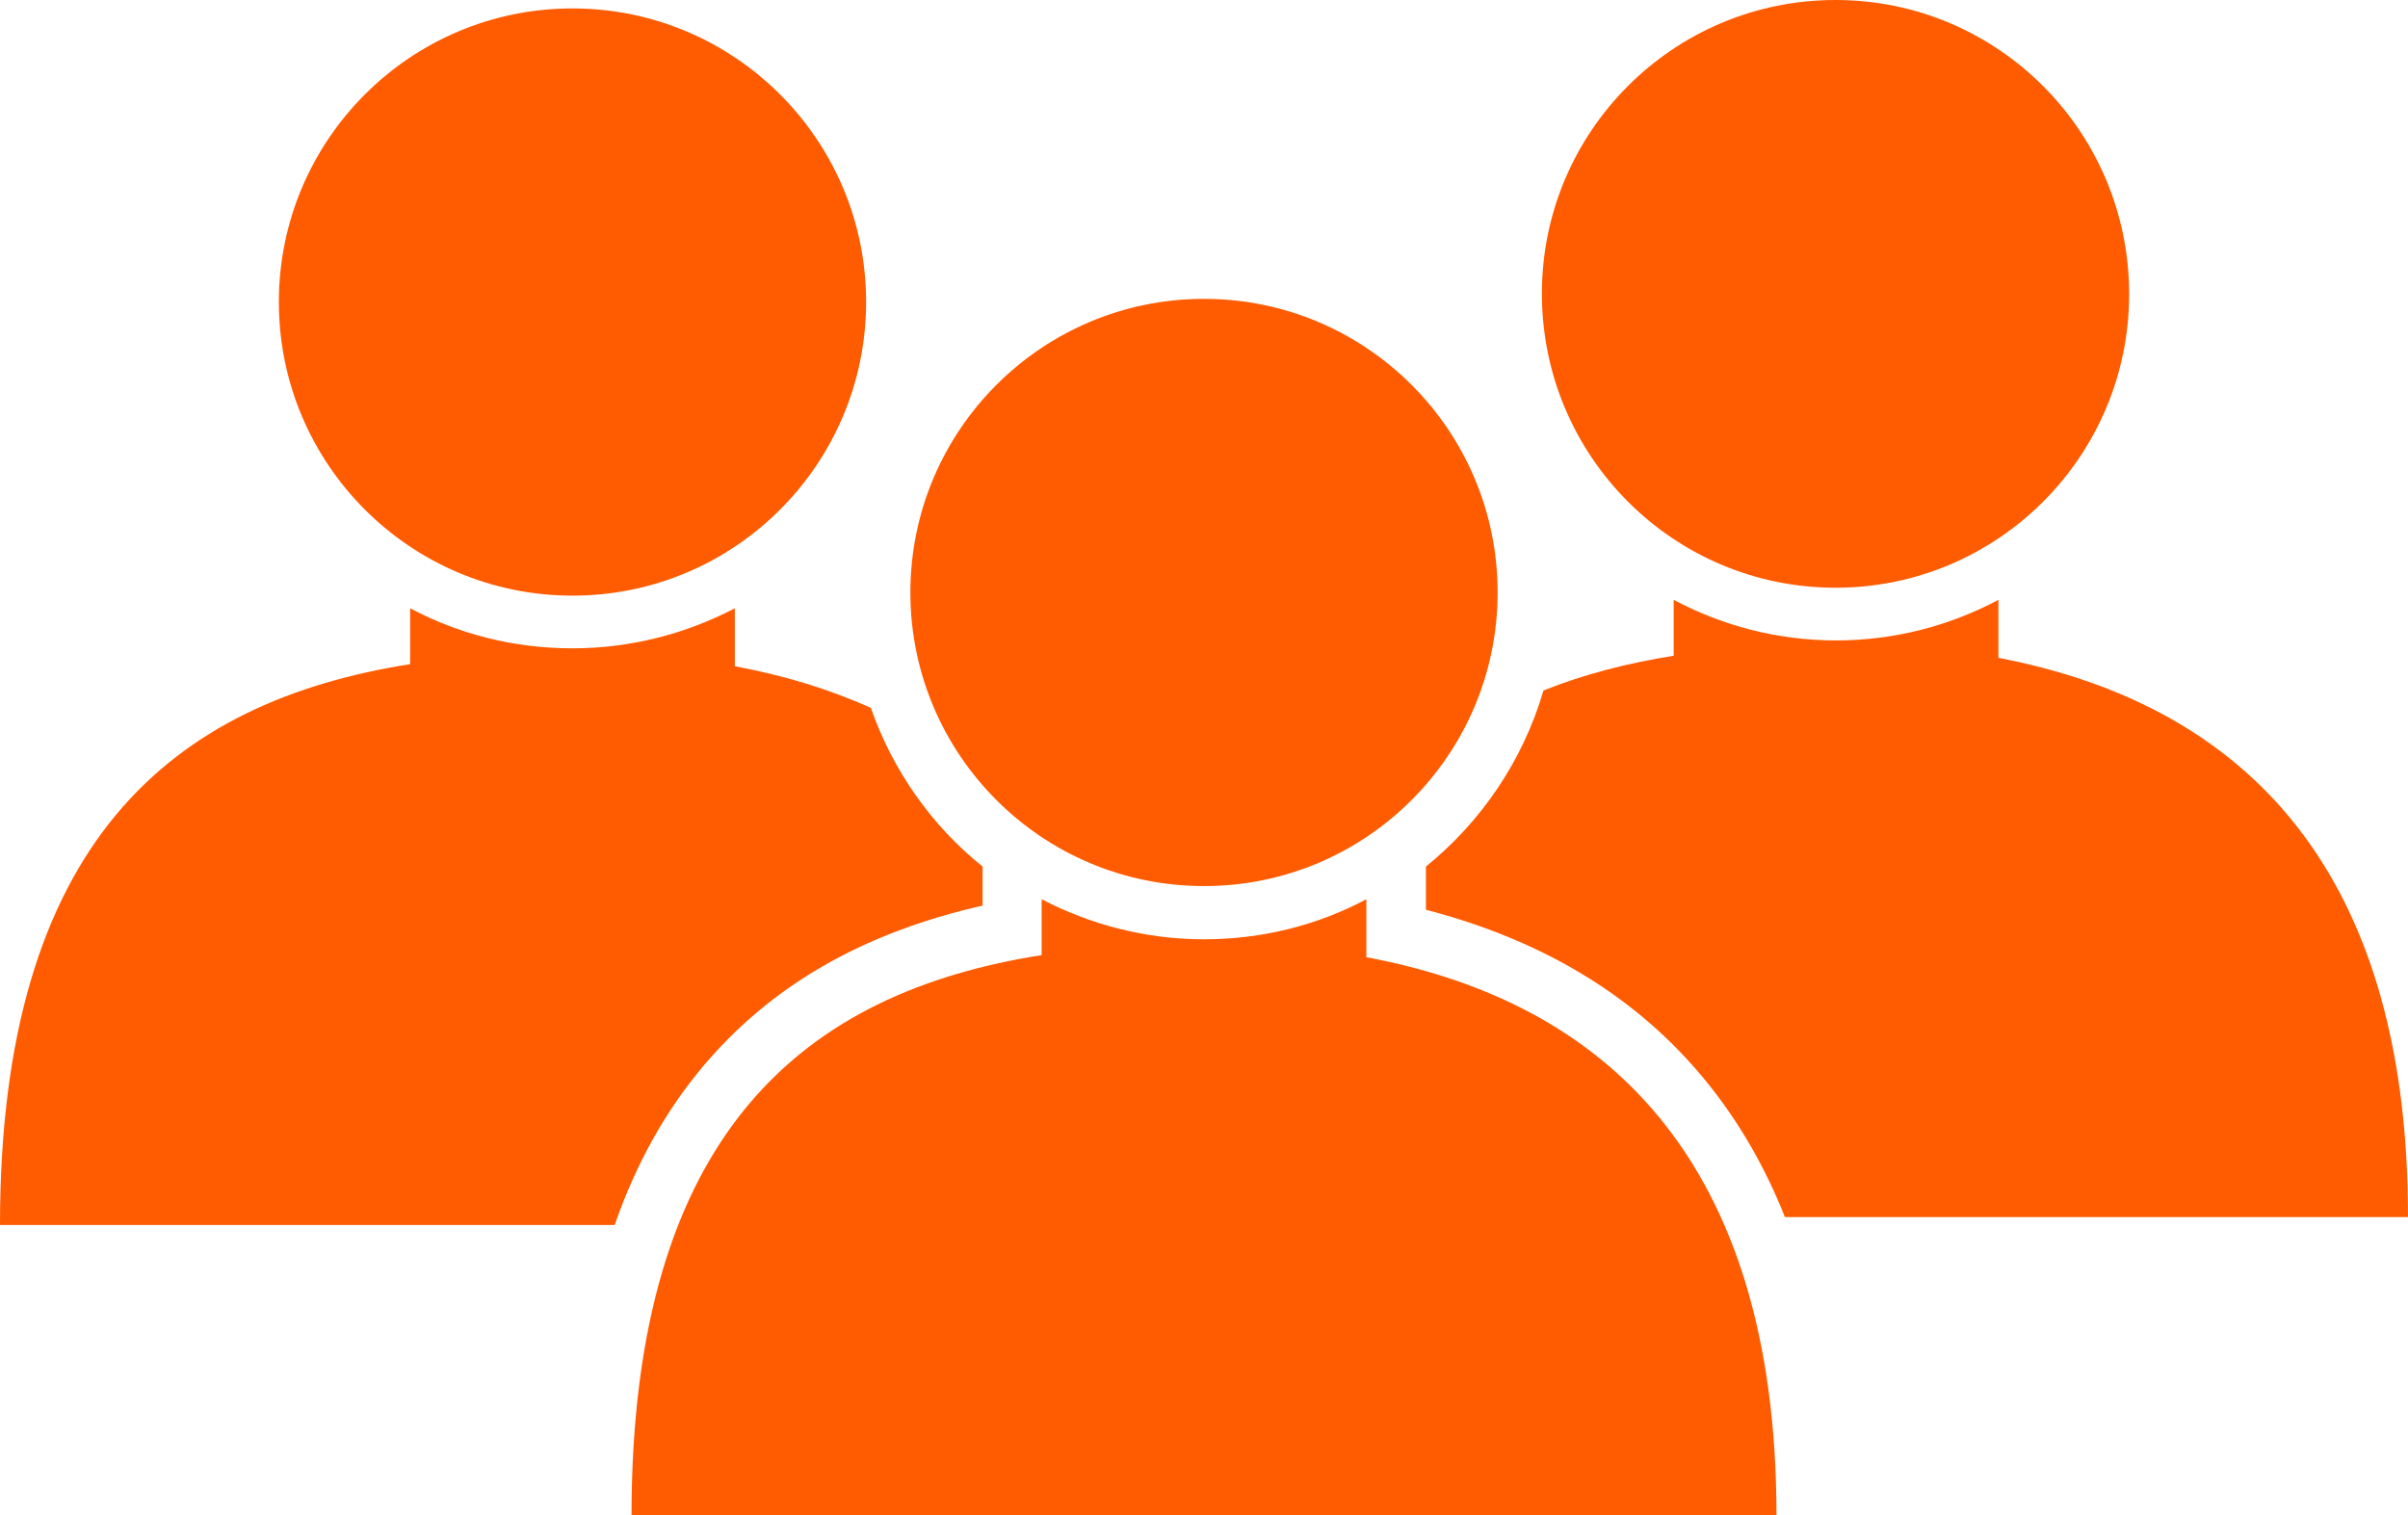
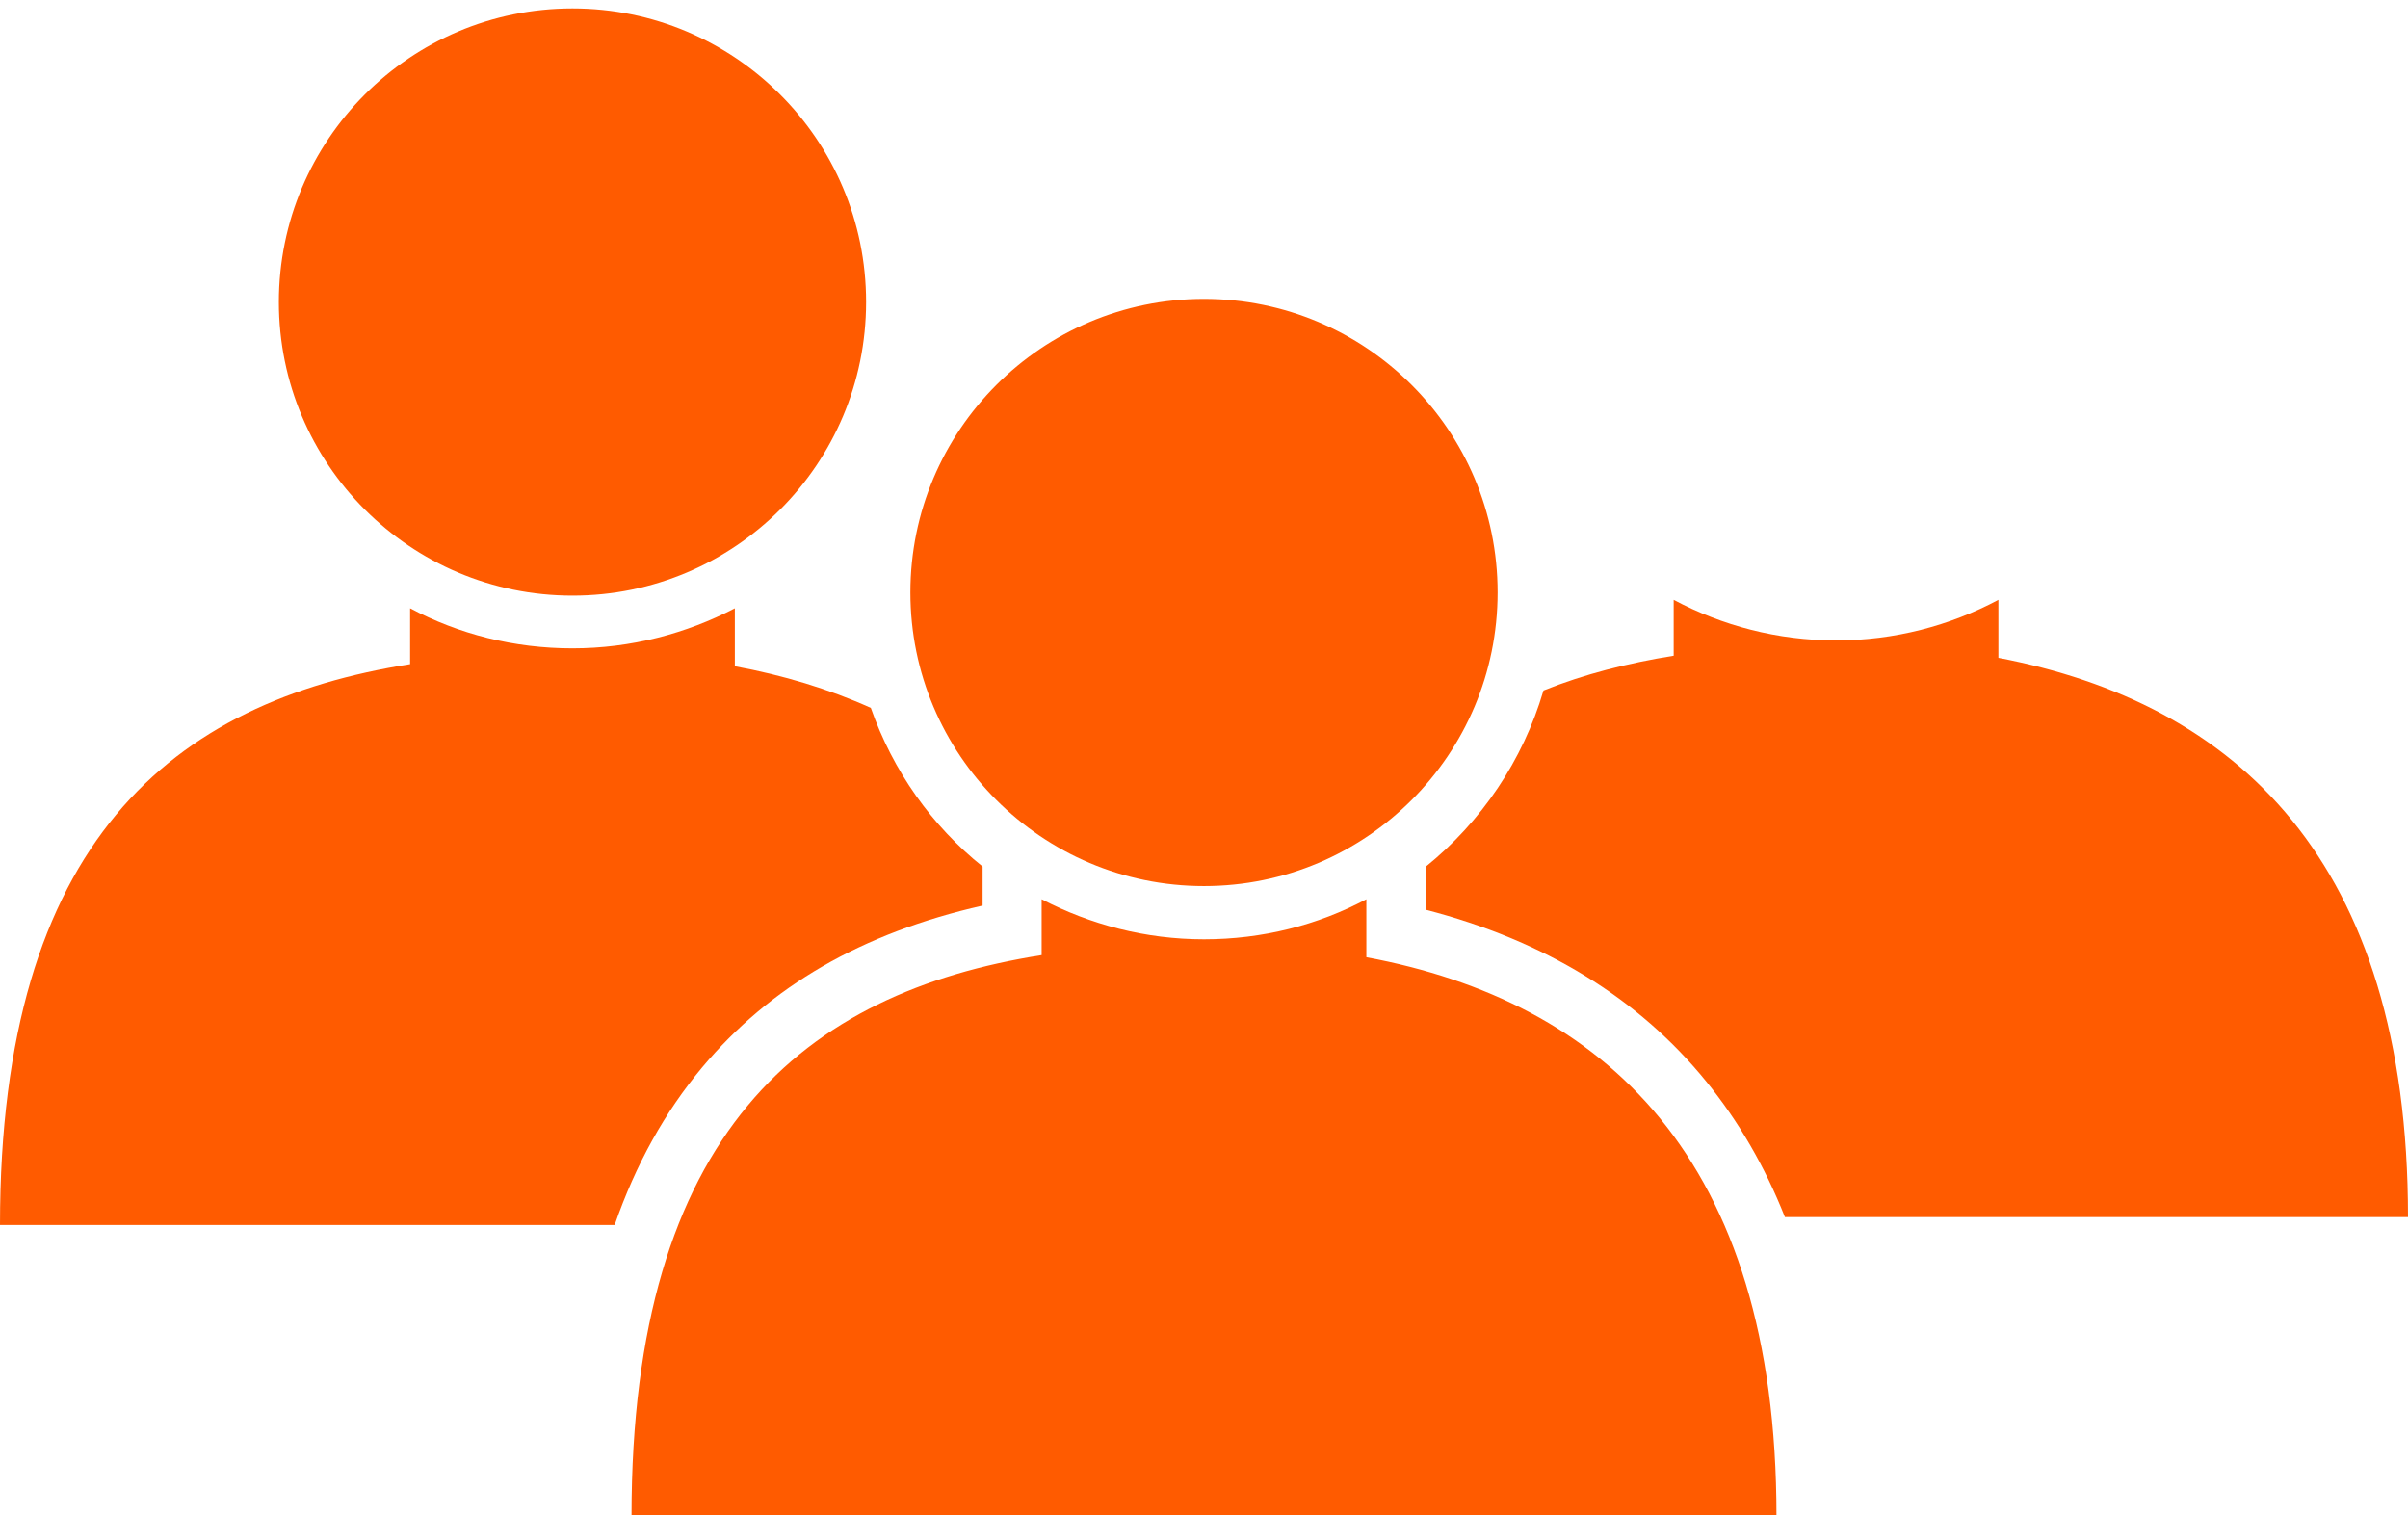
<svg xmlns="http://www.w3.org/2000/svg" version="1.1" id="Capa_1" x="0px" y="0px" viewBox="0 0 456.8 287.5" style="enable-background:new 0 0 456.8 287.5;" xml:space="preserve">
  <style type="text/css">
	.st0{fill:#FF5B00;}
</style>
  <g>
    <g>
      <path class="st0" d="M228.4,168.1c30.8,0,55.7-25,55.7-55.7c0-30.8-25-55.7-55.7-55.7c-30.8,0-55.7,25-55.7,55.7    C172.7,143.1,197.6,168.1,228.4,168.1z" />
      <path class="st0" d="M259.2,181.6v-11c-9.2,4.9-19.7,7.6-30.8,7.6s-21.6-2.8-30.8-7.6v10.6c-45,7.1-77.8,33.6-77.8,106.4H337    C337,219.6,304.2,190,259.2,181.6z" />
    </g>
    <g>
      <path class="st0" d="M108.6,113c30.8,0,55.7-25,55.7-55.7c0-30.8-25-55.7-55.7-55.7c-30.8,0-55.7,25-55.7,55.7    C52.9,88,77.8,113,108.6,113z" />
      <path class="st0" d="M186.4,164.4v7.4c-22.9,5.2-40.3,15.3-53.2,30.7c-7.1,8.5-12.6,18.4-16.6,29.9H0c0-72.8,32.8-99.3,77.8-106.4    v-10.6c9.2,4.9,19.7,7.6,30.8,7.6c11.1,0,21.6-2.8,30.8-7.6v11c9.2,1.7,17.8,4.3,25.8,7.9C169.4,146.3,176.8,156.7,186.4,164.4z" />
    </g>
    <g>
-       <path class="st0" d="M348.2,111.5c30.8,0,55.7-25,55.7-55.7C403.9,25,379,0,348.2,0c-30.8,0-55.7,25-55.7,55.7    C292.5,86.5,317.4,111.5,348.2,111.5z" />
      <path class="st0" d="M456.8,230.9H338.6c-3.8-9.6-8.8-18.2-14.9-25.7c-12.9-15.9-30.8-26.8-53.2-32.6v-8.2    c10.5-8.5,18.4-20.1,22.3-33.4c7.7-3.1,16-5.2,24.7-6.6v-10.6c9.2,4.9,19.7,7.7,30.8,7.7c11.1,0,21.6-2.8,30.8-7.7v11    C424,133.4,456.8,163,456.8,230.9z" />
    </g>
  </g>
</svg>